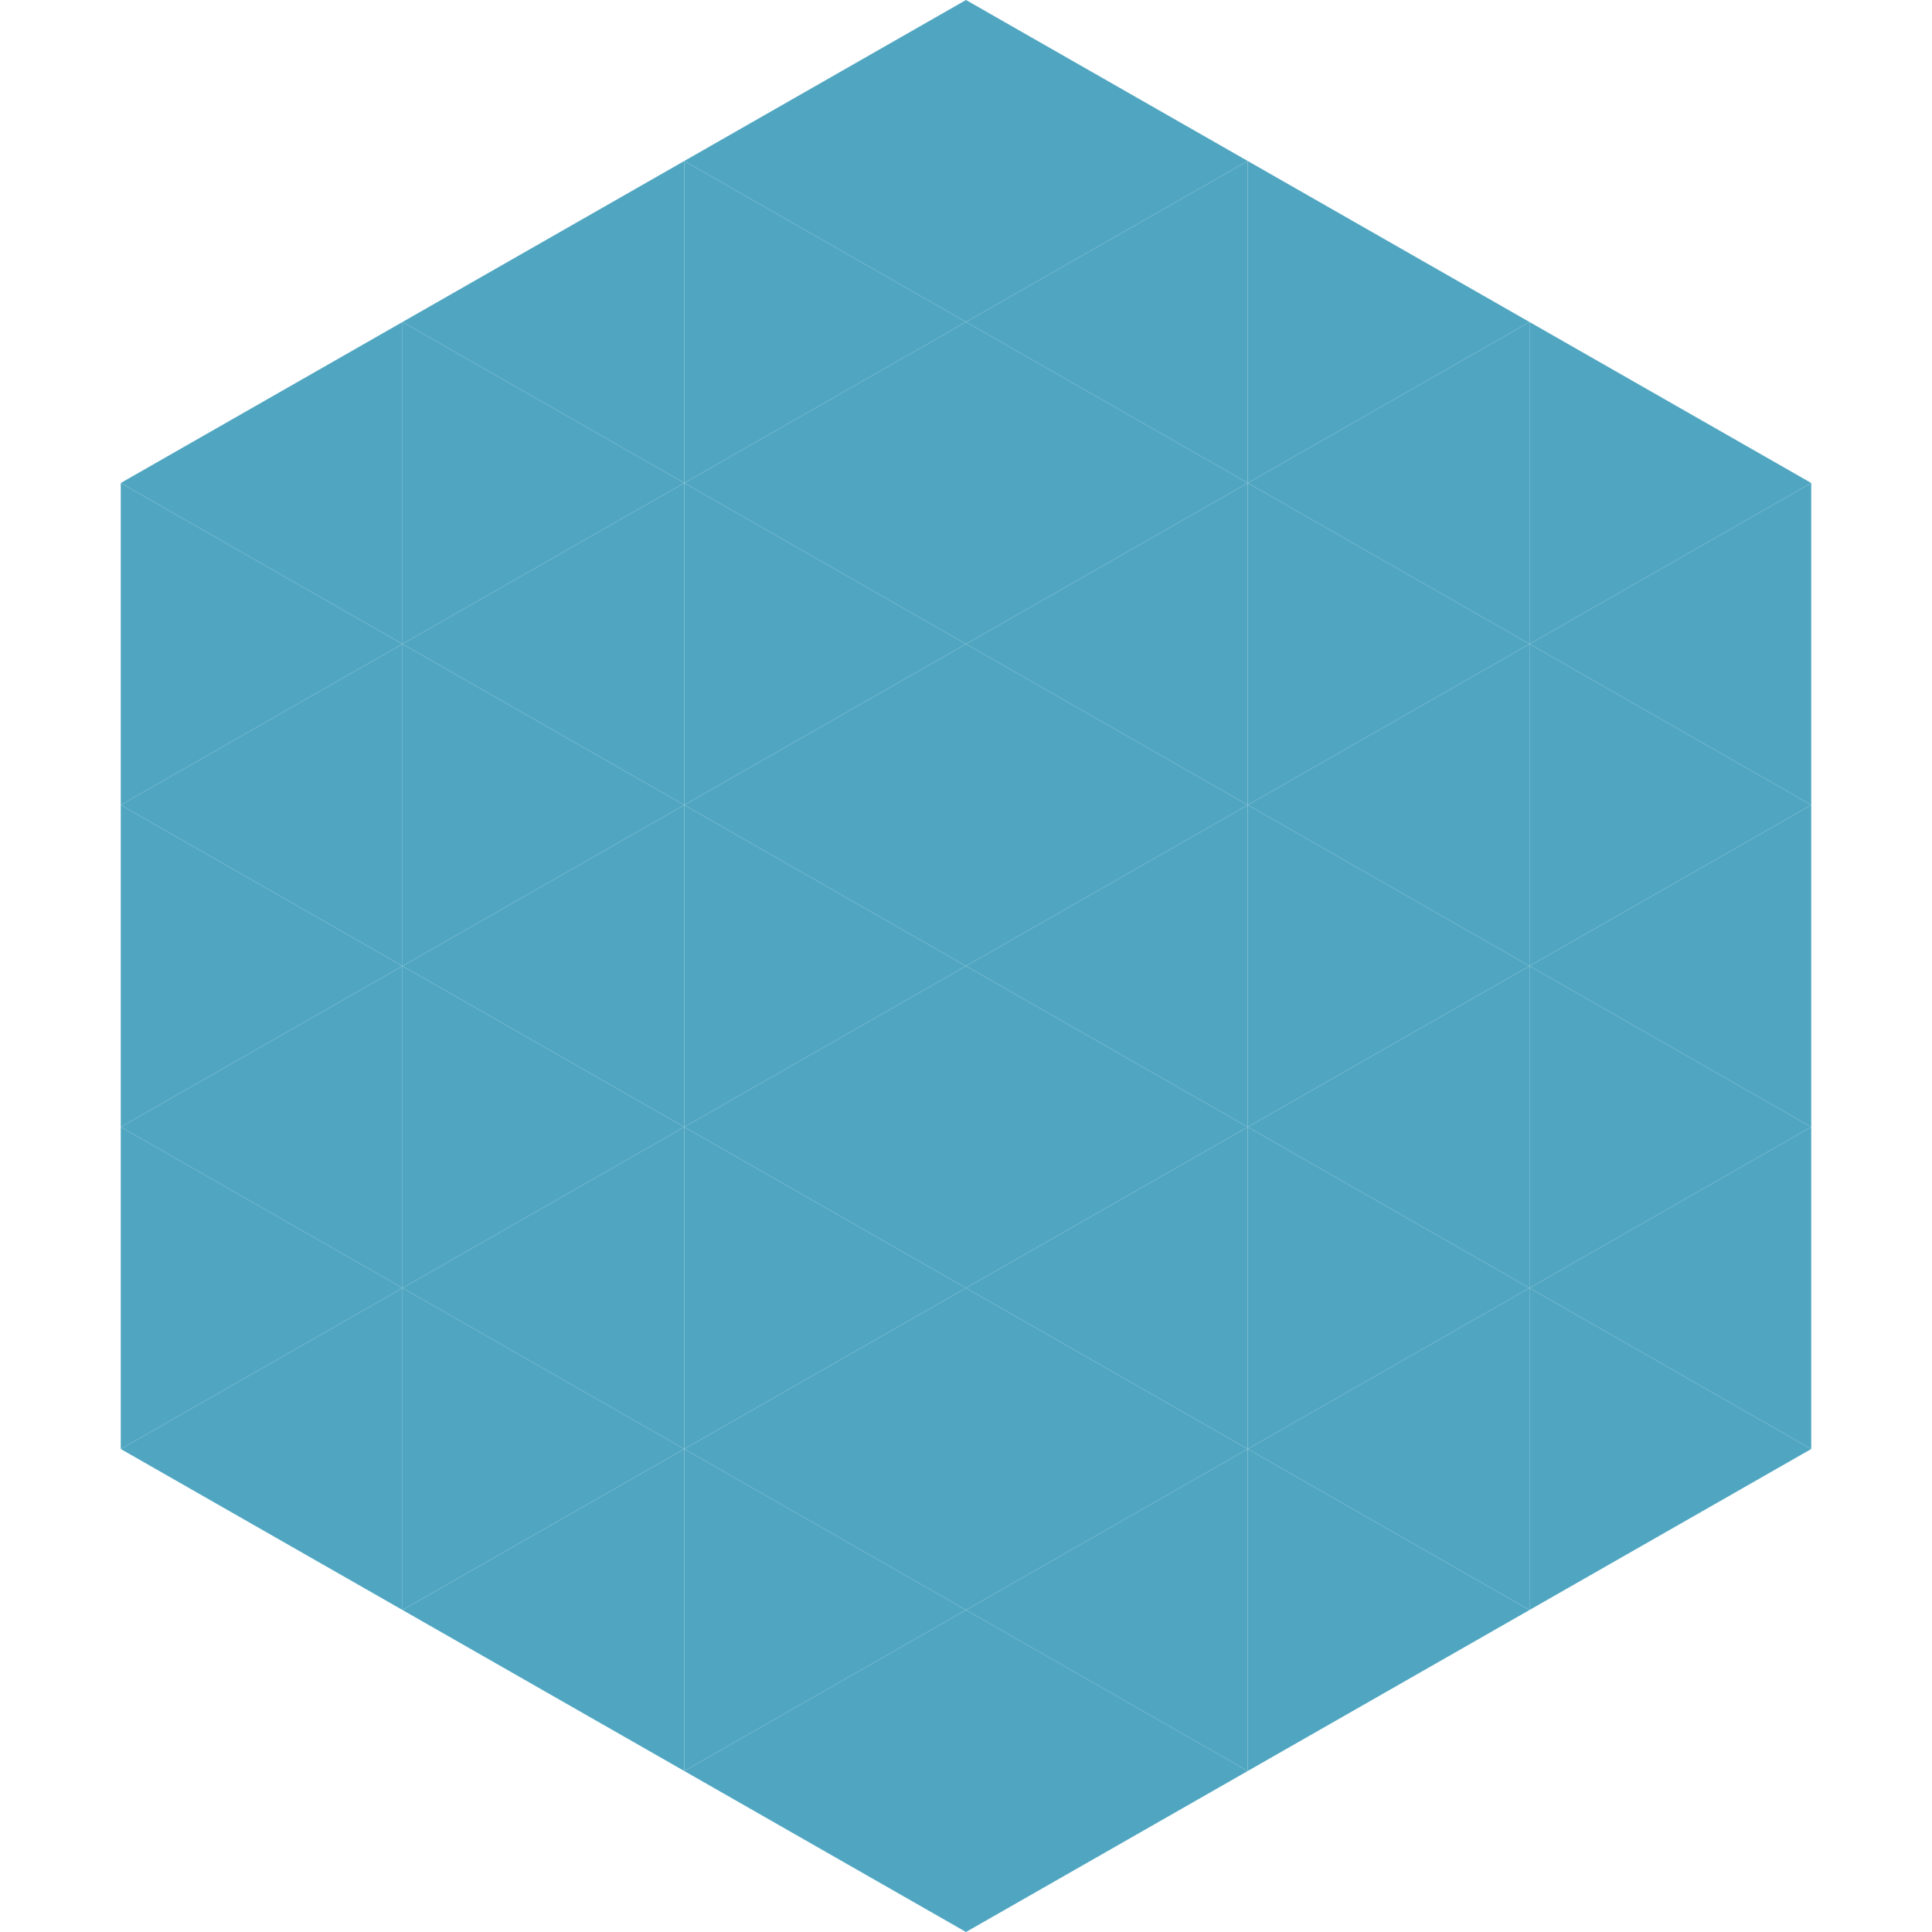
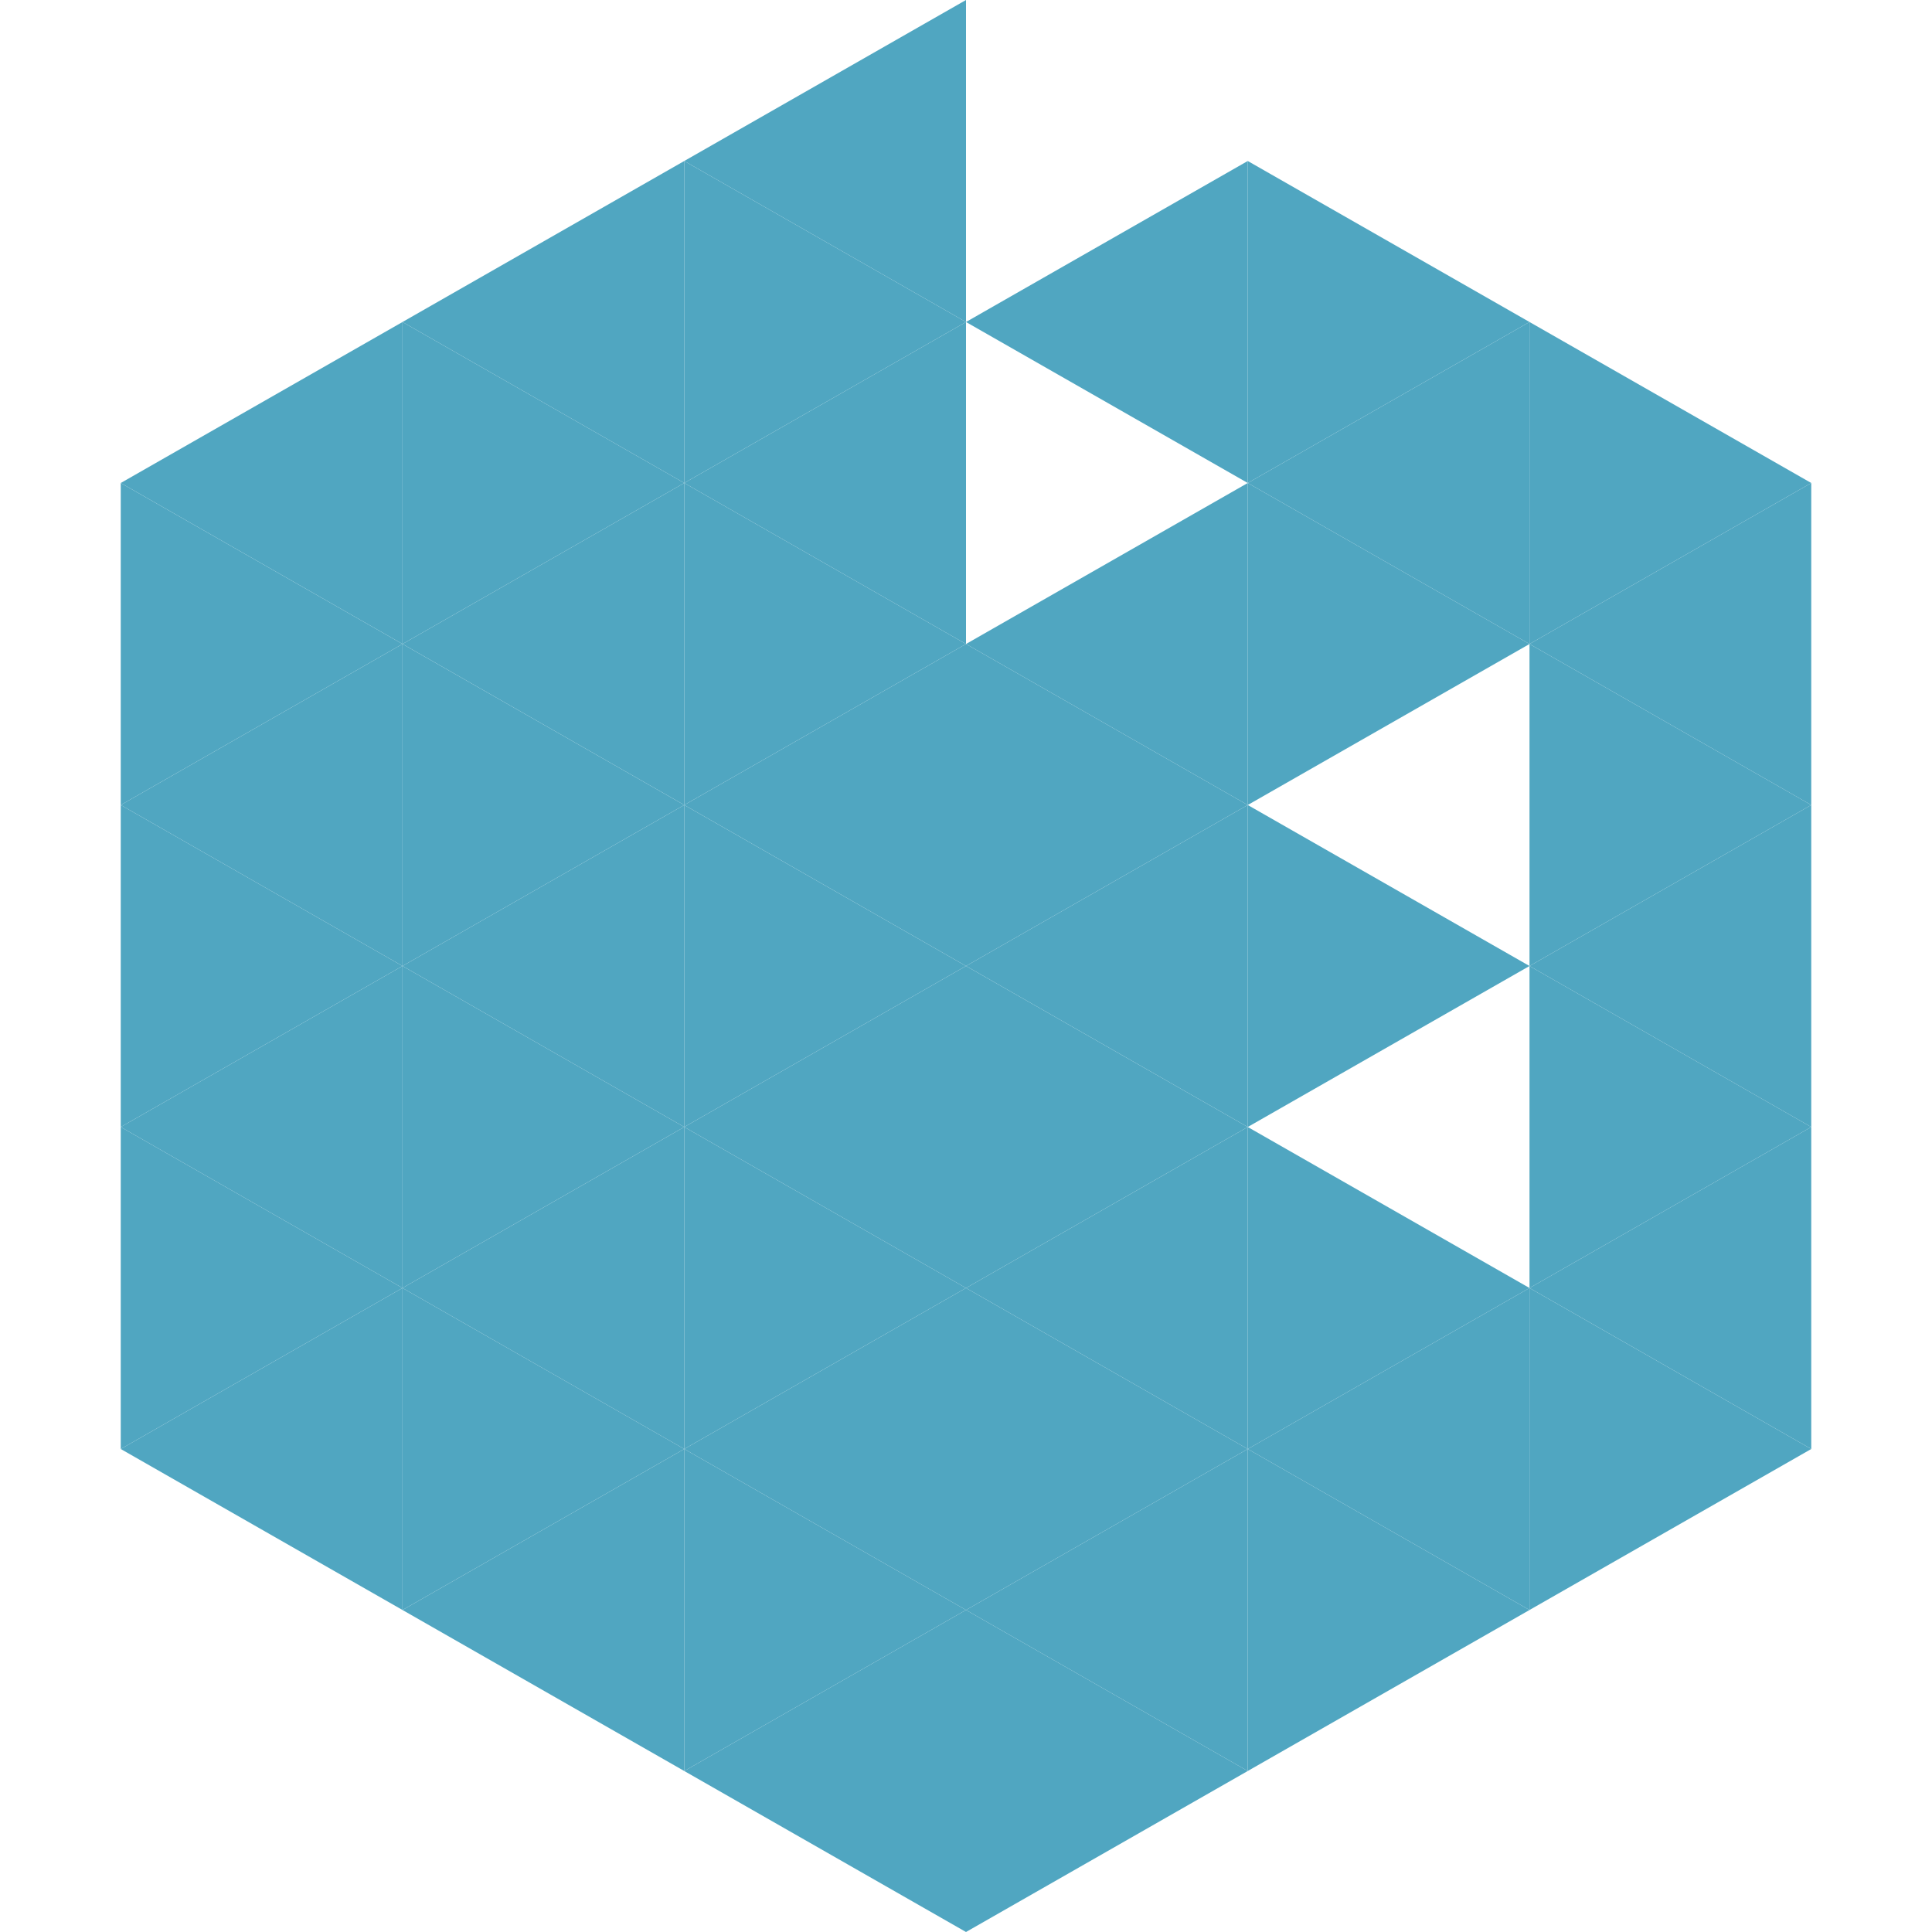
<svg xmlns="http://www.w3.org/2000/svg" width="240" height="240">
  <polygon points="50,40 15,60 50,80" style="fill:rgb(80,166,193)" />
  <polygon points="190,40 225,60 190,80" style="fill:rgb(80,166,193)" />
  <polygon points="15,60 50,80 15,100" style="fill:rgb(80,166,193)" />
  <polygon points="225,60 190,80 225,100" style="fill:rgb(80,166,193)" />
  <polygon points="50,80 15,100 50,120" style="fill:rgb(80,166,193)" />
  <polygon points="190,80 225,100 190,120" style="fill:rgb(80,166,193)" />
  <polygon points="15,100 50,120 15,140" style="fill:rgb(80,166,193)" />
  <polygon points="225,100 190,120 225,140" style="fill:rgb(80,166,193)" />
  <polygon points="50,120 15,140 50,160" style="fill:rgb(80,166,193)" />
  <polygon points="190,120 225,140 190,160" style="fill:rgb(80,166,193)" />
  <polygon points="15,140 50,160 15,180" style="fill:rgb(80,166,193)" />
  <polygon points="225,140 190,160 225,180" style="fill:rgb(80,166,193)" />
  <polygon points="50,160 15,180 50,200" style="fill:rgb(80,166,193)" />
  <polygon points="190,160 225,180 190,200" style="fill:rgb(80,166,193)" />
  <polygon points="15,180 50,200 15,220" style="fill:rgb(255,255,255); fill-opacity:0" />
  <polygon points="225,180 190,200 225,220" style="fill:rgb(255,255,255); fill-opacity:0" />
  <polygon points="50,0 85,20 50,40" style="fill:rgb(255,255,255); fill-opacity:0" />
  <polygon points="190,0 155,20 190,40" style="fill:rgb(255,255,255); fill-opacity:0" />
  <polygon points="85,20 50,40 85,60" style="fill:rgb(80,166,193)" />
  <polygon points="155,20 190,40 155,60" style="fill:rgb(80,166,193)" />
  <polygon points="50,40 85,60 50,80" style="fill:rgb(80,166,193)" />
  <polygon points="190,40 155,60 190,80" style="fill:rgb(80,166,193)" />
  <polygon points="85,60 50,80 85,100" style="fill:rgb(80,166,193)" />
  <polygon points="155,60 190,80 155,100" style="fill:rgb(80,166,193)" />
  <polygon points="50,80 85,100 50,120" style="fill:rgb(80,166,193)" />
-   <polygon points="190,80 155,100 190,120" style="fill:rgb(80,166,193)" />
  <polygon points="85,100 50,120 85,140" style="fill:rgb(80,166,193)" />
  <polygon points="155,100 190,120 155,140" style="fill:rgb(80,166,193)" />
  <polygon points="50,120 85,140 50,160" style="fill:rgb(80,166,193)" />
-   <polygon points="190,120 155,140 190,160" style="fill:rgb(80,166,193)" />
  <polygon points="85,140 50,160 85,180" style="fill:rgb(80,166,193)" />
  <polygon points="155,140 190,160 155,180" style="fill:rgb(80,166,193)" />
  <polygon points="50,160 85,180 50,200" style="fill:rgb(80,166,193)" />
  <polygon points="190,160 155,180 190,200" style="fill:rgb(80,166,193)" />
  <polygon points="85,180 50,200 85,220" style="fill:rgb(80,166,193)" />
  <polygon points="155,180 190,200 155,220" style="fill:rgb(80,166,193)" />
  <polygon points="120,0 85,20 120,40" style="fill:rgb(80,166,193)" />
-   <polygon points="120,0 155,20 120,40" style="fill:rgb(80,166,193)" />
  <polygon points="85,20 120,40 85,60" style="fill:rgb(80,166,193)" />
  <polygon points="155,20 120,40 155,60" style="fill:rgb(80,166,193)" />
  <polygon points="120,40 85,60 120,80" style="fill:rgb(80,166,193)" />
-   <polygon points="120,40 155,60 120,80" style="fill:rgb(80,166,193)" />
  <polygon points="85,60 120,80 85,100" style="fill:rgb(80,166,193)" />
  <polygon points="155,60 120,80 155,100" style="fill:rgb(80,166,193)" />
  <polygon points="120,80 85,100 120,120" style="fill:rgb(80,166,193)" />
  <polygon points="120,80 155,100 120,120" style="fill:rgb(80,166,193)" />
  <polygon points="85,100 120,120 85,140" style="fill:rgb(80,166,193)" />
  <polygon points="155,100 120,120 155,140" style="fill:rgb(80,166,193)" />
  <polygon points="120,120 85,140 120,160" style="fill:rgb(80,166,193)" />
  <polygon points="120,120 155,140 120,160" style="fill:rgb(80,166,193)" />
  <polygon points="85,140 120,160 85,180" style="fill:rgb(80,166,193)" />
  <polygon points="155,140 120,160 155,180" style="fill:rgb(80,166,193)" />
  <polygon points="120,160 85,180 120,200" style="fill:rgb(80,166,193)" />
  <polygon points="120,160 155,180 120,200" style="fill:rgb(80,166,193)" />
  <polygon points="85,180 120,200 85,220" style="fill:rgb(80,166,193)" />
  <polygon points="155,180 120,200 155,220" style="fill:rgb(80,166,193)" />
  <polygon points="120,200 85,220 120,240" style="fill:rgb(80,166,193)" />
  <polygon points="120,200 155,220 120,240" style="fill:rgb(80,166,193)" />
  <polygon points="85,220 120,240 85,260" style="fill:rgb(255,255,255); fill-opacity:0" />
-   <polygon points="155,220 120,240 155,260" style="fill:rgb(255,255,255); fill-opacity:0" />
</svg>